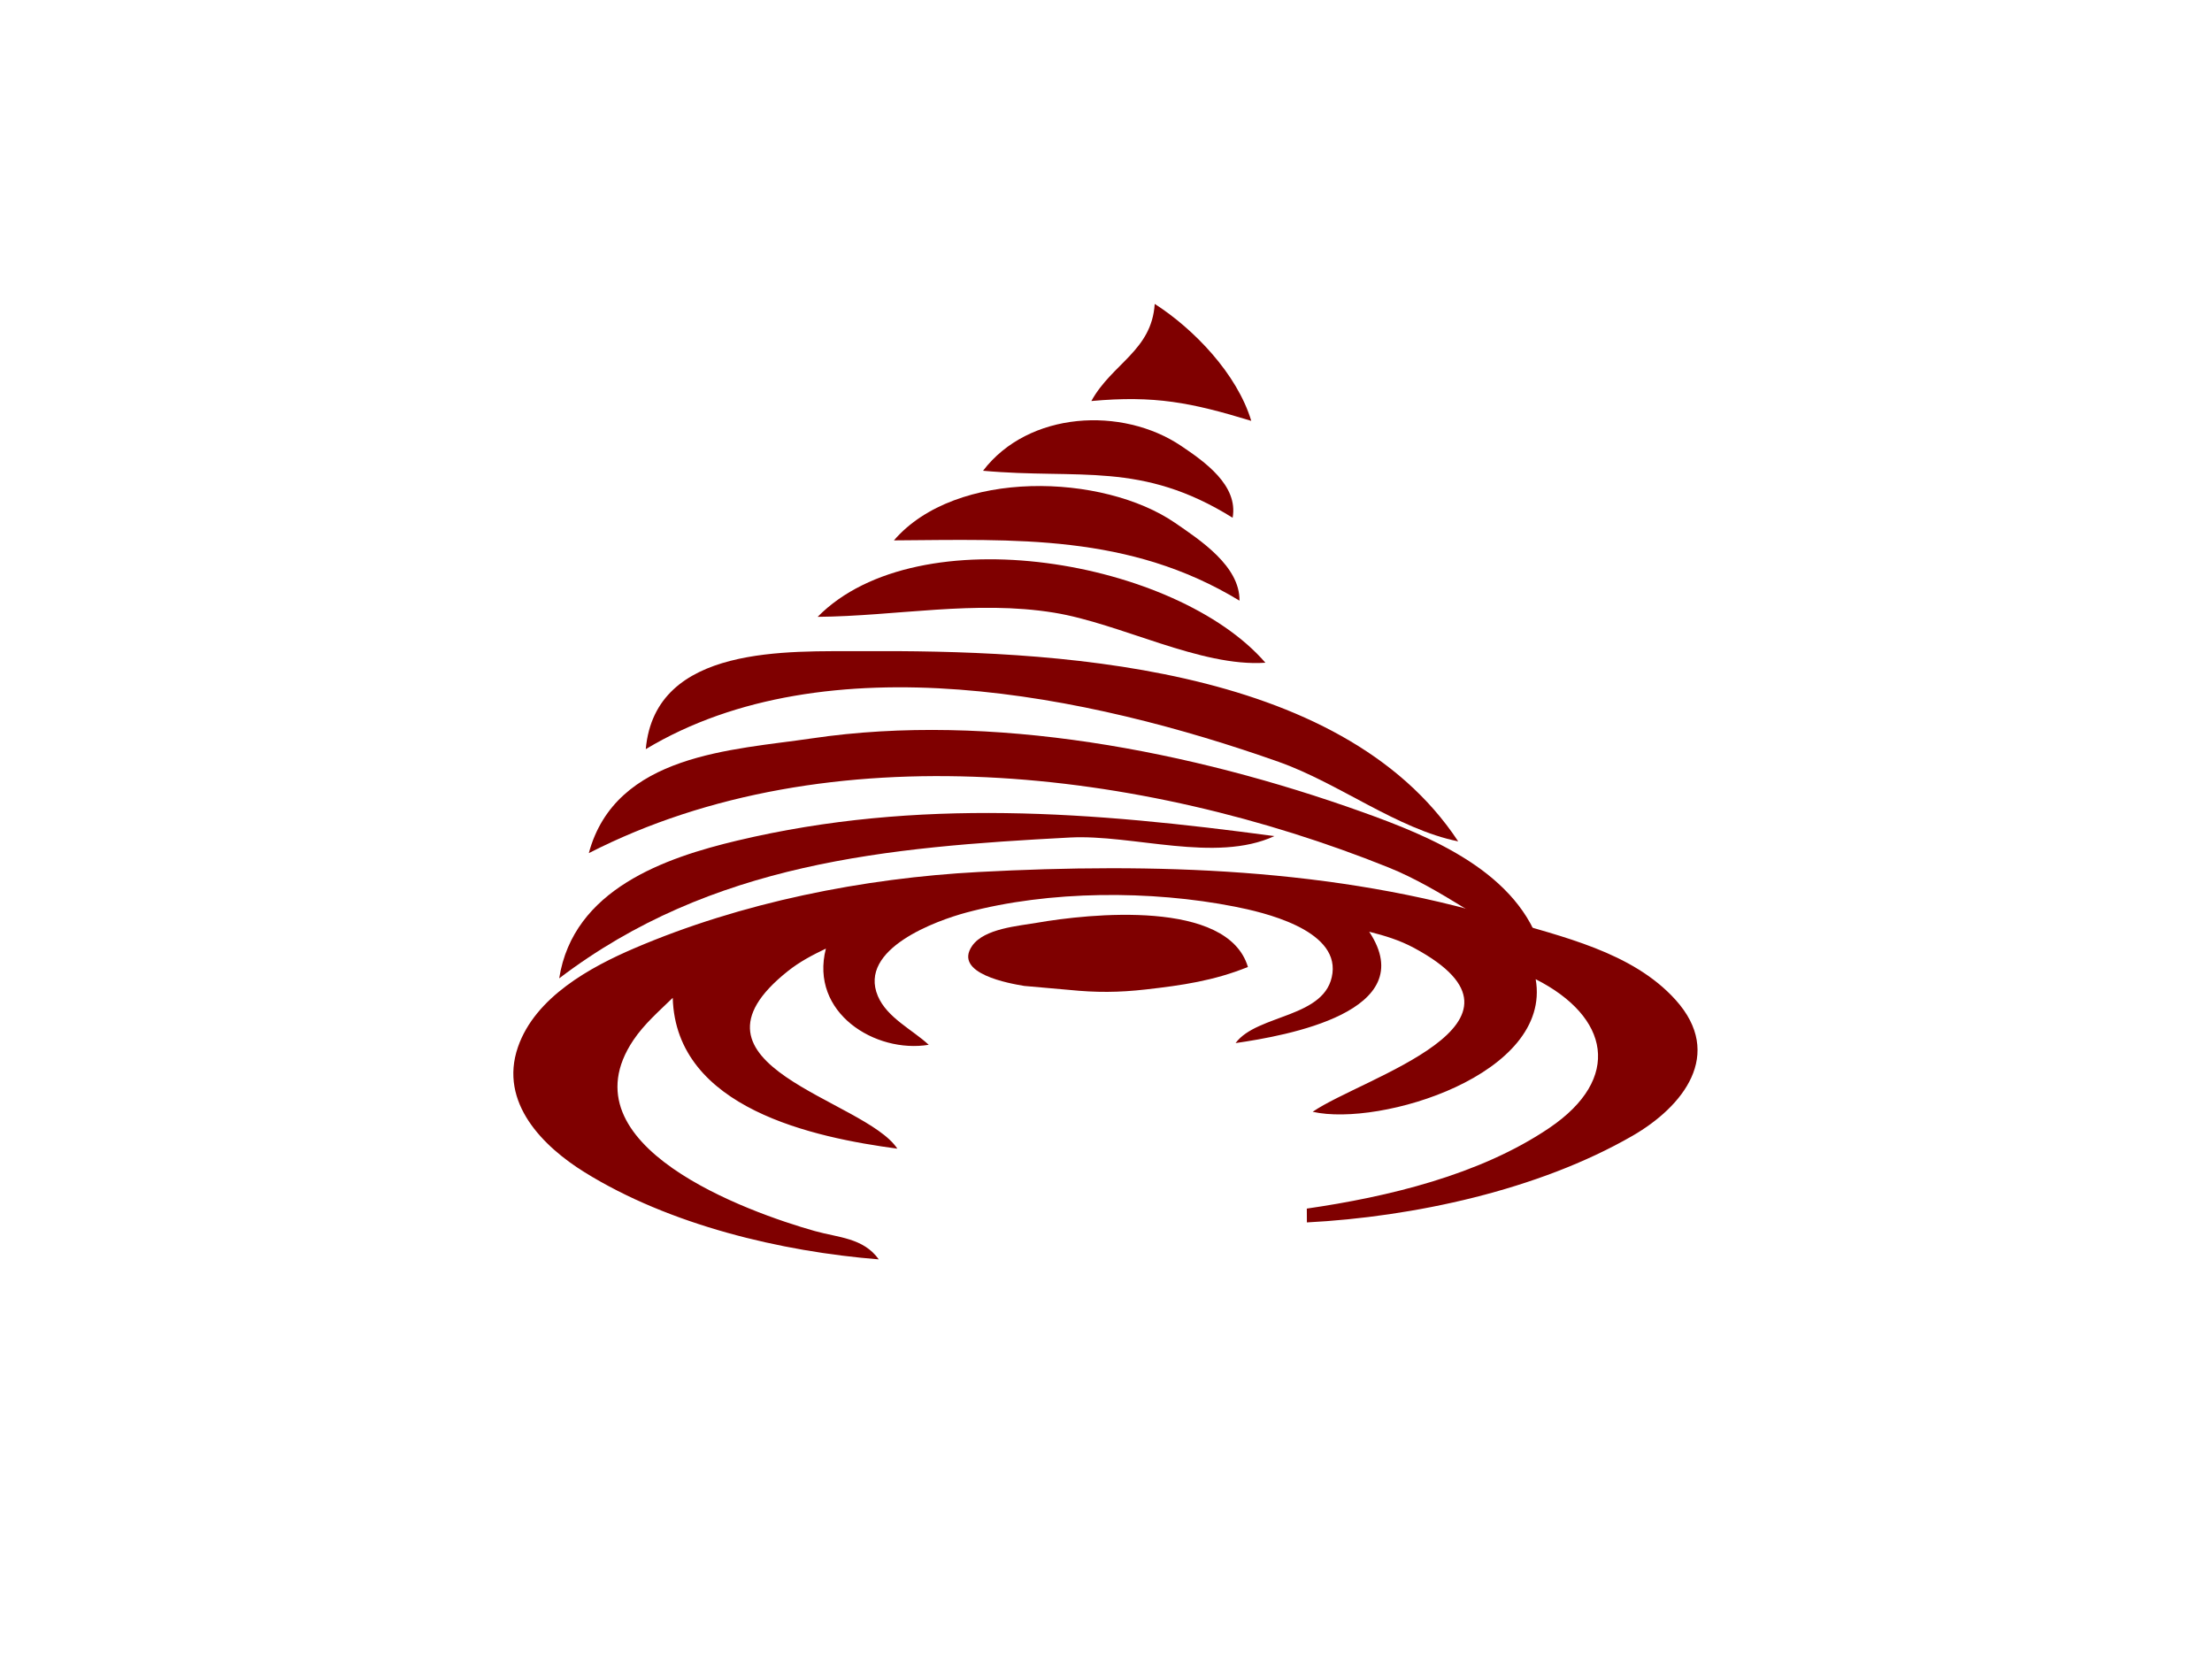
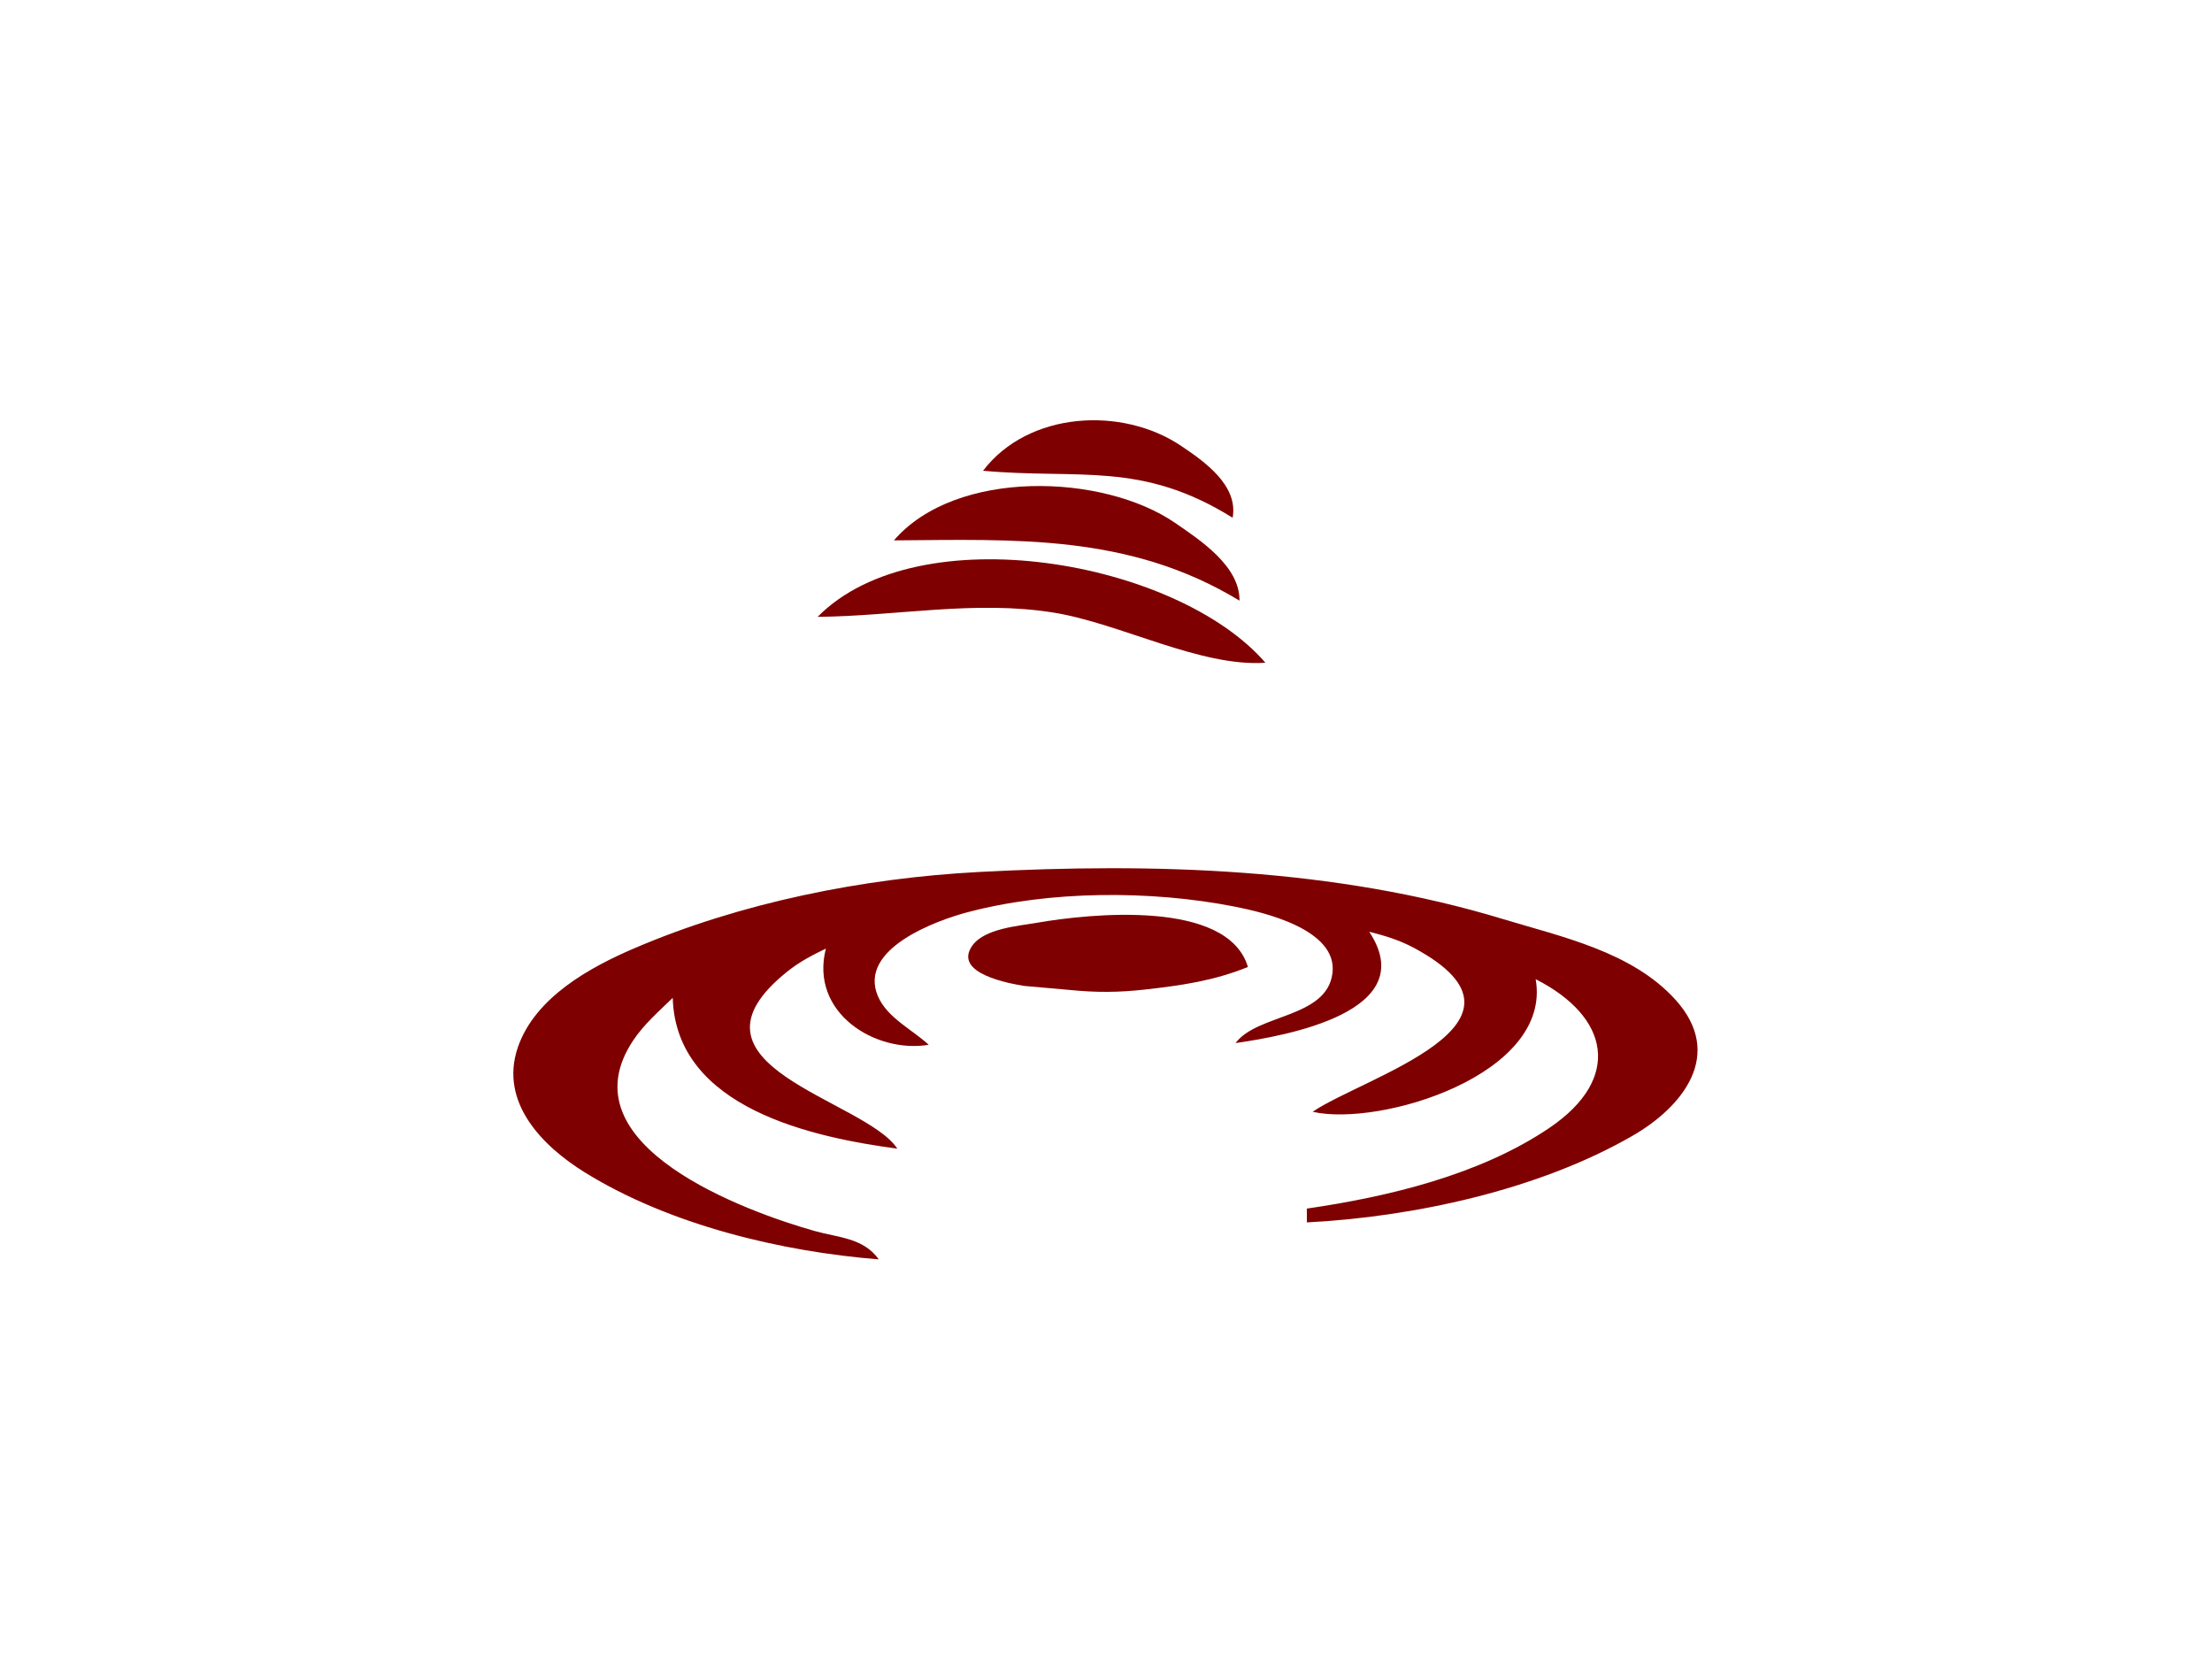
<svg xmlns="http://www.w3.org/2000/svg" width="640" height="480">
  <title>Upside-Down Dark Red Tornado</title>
  <desc>Converted from Raster to SVG by RO IT Systems - info@roitsystems.com</desc>
  <g>
    <title>Layer 1</title>
    <g transform="rotate(179.68 321.164,226) " id="g3509" fill="#aaccff">
      <path id="path1365" d="m264.918,98l0,4c-23.345,3.26 -50.054,9.405 -70.287,22.937c-21.284,14.234 -17.555,32.127 3.699,43.063c-4.691,-27.67 45.272,-42.547 64.738,-38c-14.533,9.877 -69.954,25.253 -29.598,47.244c4.171,2.272 8.44,3.597 12.951,4.756c-15.212,-23.247 24.218,-29.958 38.843,-32c-6.298,8.459 -26.437,7.004 -28.148,20.079c-1.663,12.723 20.108,17.766 28.148,19.4c24.168,4.911 53.697,5.023 77.686,-1.278c8.53,-2.241 31.456,-10.275 25.735,-24.014c-2.622,-6.297 -10.007,-9.816 -14.638,-14.187c15.434,-2.468 34.466,9.439 29.595,28c3.901,-1.844 7.562,-3.72 11.032,-6.448c34.607,-27.198 -22.116,-37.197 -31.379,-51.552c23.939,3.343 64.021,11.897 64.738,44c3.974,-3.835 8.287,-7.508 11.463,-12.182c20.726,-30.498 -33.058,-50 -52.156,-55.508c-6.785,-1.957 -14.082,-2.033 -18.497,-8.31c28.178,2.408 60.508,10.266 85.084,25.753c11.631,7.329 24.654,20.104 18.973,36.247c-5.108,14.516 -21.27,23.092 -33.771,28.377c-31.115,13.153 -66.565,19.967 -99.882,21.545c-50.507,2.391 -102.825,0.654 -151.672,-14.503c-16.68,-5.176 -37.176,-9.58 -49.695,-23.628c-14.141,-15.871 -1.929,-30.94 12.702,-39.264c27.386,-15.58 63.551,-23.097 94.333,-24.526z" fill="#7f0000" />
      <path id="path1605" d="m281.565,172c9.931,-3.944 19.15,-5.213 29.595,-6.338c7.828,-0.843 14.368,-0.843 22.196,0l12.948,1.216c4.021,0.688 20.709,3.64 15,11.704c-3.533,4.99 -13.421,5.649 -18.699,6.54c-15.125,2.554 -55.298,6.592 -61.039,-13.122z" fill="#7f0000" />
-       <path id="path1609" d="m480.85,169.825c-4.192,25.785 -30.933,34.748 -51.791,39.579c-52.369,12.128 -102.929,7.744 -155.372,0.421c17.13,-7.772 40.963,0.784 59.189,-0.079c52.856,-2.502 103.667,-6.603 147.973,-39.921z" fill="#7f0000" />
-       <path id="path1627" d="m472.081,206c-7.92,28.752 -41.907,29.598 -64.738,32.849c-51.881,7.387 -109.977,-4.298 -159.071,-22.184c-19.377,-7.06 -45.463,-17.643 -51.791,-40.665c15.286,6.951 28.635,18.205 44.392,24.631c70.687,28.829 161.549,40.535 231.208,5.369z" fill="#7f0000" />
-       <path id="path1699" d="m455.434,236c-2.906,30.398 -41.691,28 -62.889,28c-53.387,0 -138.111,-3.956 -172.019,-56c17.605,3.671 34.481,17.056 51.791,23.29c54.571,19.653 130.496,35.916 183.117,4.71z" fill="#7f0000" />
      <path id="path1775" d="m431.388,252l-1.85,2l1.85,-2z" fill="#7f0000" />
      <path id="path1797" d="m405.493,274c-29.362,29.446 -104.055,15.754 -129.476,-14c18.787,-1.193 41.869,11.588 61.039,14.82c22.766,3.836 45.69,-0.752 68.438,-0.82z" fill="#7f0000" />
      <path id="path1819" d="m283.415,278c31.833,19.588 64.904,18.026 99.882,18c-18.013,20.68 -60.647,19.044 -81.385,4.6c-7.151,-4.98 -18.693,-12.596 -18.497,-22.6z" fill="#7f0000" />
      <path id="path1855" d="m285.265,302c26.35,16.626 44.237,11.306 72.137,14c-13.259,17.176 -40.382,18.436 -57.34,6.882c-6.683,-4.554 -16.541,-11.486 -14.797,-20.882z" fill="#7f0000" />
-       <path id="path1887" d="m325.957,336c-6.099,10.88 -17.542,14.45 -18.497,28c-11.237,-7.3 -23.705,-20.324 -27.745,-34c17.428,5.426 27.95,7.56 46.242,6z" fill="#7f0000" />
    </g>
  </g>
</svg>